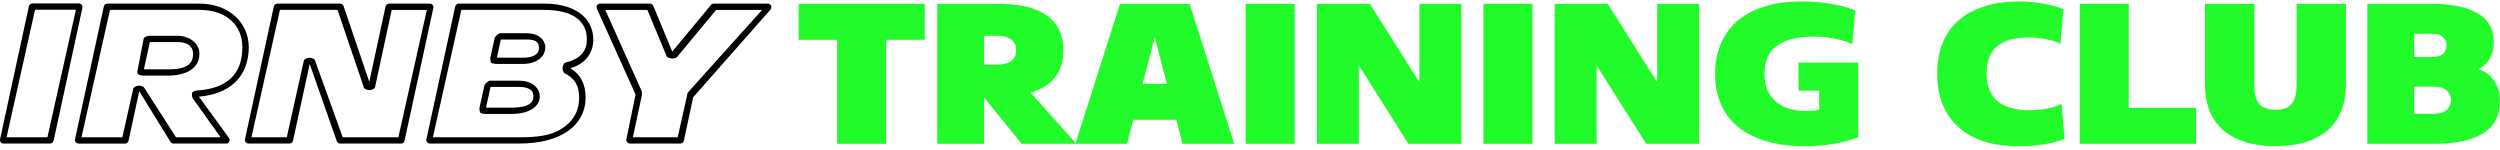
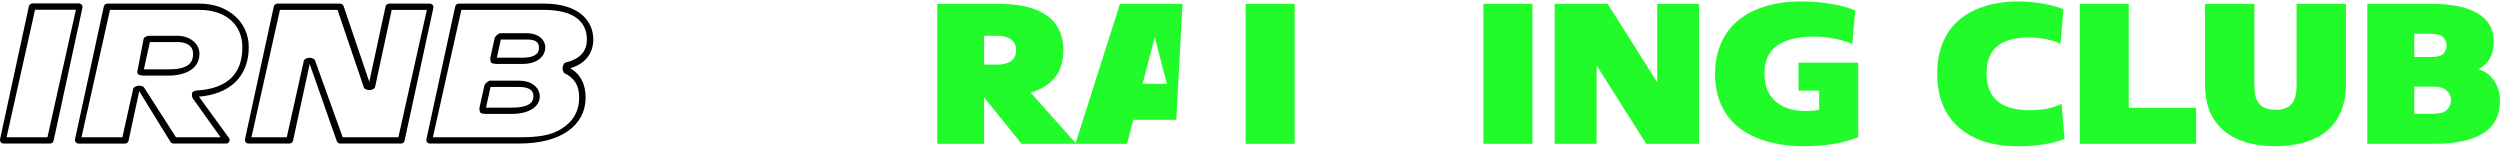
<svg xmlns="http://www.w3.org/2000/svg" width="449" height="27" viewBox="0 0 449 27" fill="none">
  <g clip-path="url(#clip0_5540_2876)">
-     <path d="M150.354 7.151H143.434V0.689H166.08V7.151H159.16V25.826H150.354V7.151Z" fill="#22FB2A" />
    <path d="M190.973 9.019C190.973 11.057 190.464 12.695 189.44 13.941C188.417 15.186 186.973 16.082 185.104 16.634L193.301 25.826H183.477L176.745 17.497V25.826H168.326V0.689H179.268C181.054 0.689 182.67 0.842 184.119 1.154C185.563 1.465 186.796 1.968 187.82 2.661C188.843 3.333 189.617 4.196 190.148 5.245C190.702 6.299 190.978 7.555 190.978 9.014L190.973 9.019ZM182.487 9.019C182.487 8.107 182.166 7.452 181.53 7.042C180.911 6.632 180.136 6.43 179.201 6.43H176.745V11.603H179.201C180.136 11.603 180.911 11.401 181.53 10.991C182.166 10.582 182.487 9.926 182.487 9.014V9.019Z" fill="#22FB2A" />
-     <path d="M201.145 0.689H213.652L221.662 25.826H212.38L211.262 21.517H203.54L202.423 25.826H193.141L201.145 0.689ZM205.2 15.055H209.569L207.401 6.687L205.2 15.055Z" fill="#22FB2A" />
+     <path d="M201.145 0.689H213.652H212.38L211.262 21.517H203.54L202.423 25.826H193.141L201.145 0.689ZM205.2 15.055H209.569L207.401 6.687L205.2 15.055Z" fill="#22FB2A" />
    <path d="M232.521 0.689V25.826H223.715V0.689H232.521Z" fill="#22FB2A" />
-     <path d="M244.048 11.75V25.826H236.52V0.689H246.028L254.929 14.765V0.689H262.457V25.826H252.948L244.048 11.75Z" fill="#22FB2A" />
    <path d="M275.23 0.689V25.826H266.424V0.689H275.23Z" fill="#22FB2A" />
    <path d="M286.753 11.75V25.826H279.225V0.689H288.733L297.634 14.765V0.689H305.162V25.826H295.653L286.753 11.75Z" fill="#22FB2A" />
    <path d="M326.713 16.273H323.012V11.248H333.733V24.641C332.35 25.193 330.829 25.597 329.169 25.864C327.51 26.127 325.834 26.258 324.13 26.258C321.536 26.258 319.24 25.957 317.243 25.362C315.241 24.761 313.553 23.915 312.171 22.811C310.81 21.686 309.775 20.32 309.078 18.72C308.376 17.114 308.027 15.295 308.027 13.263C308.027 11.346 308.348 9.598 308.984 8.02C309.643 6.414 310.611 5.037 311.888 3.89C313.183 2.743 314.804 1.853 316.74 1.23C318.698 0.586 320.982 0.258 323.599 0.258C325.43 0.258 327.161 0.4 328.799 0.689C330.458 0.952 331.924 1.35 333.202 1.875L332.66 7.905C331.763 7.495 330.701 7.173 329.468 6.933C328.256 6.692 327.012 6.572 325.734 6.572C322.946 6.572 320.778 7.096 319.229 8.151C317.674 9.178 316.9 10.882 316.9 13.252C316.9 14.427 317.094 15.443 317.475 16.306C317.879 17.141 318.421 17.841 319.102 18.387C319.782 18.911 320.556 19.31 321.43 19.572C322.327 19.812 323.272 19.933 324.268 19.933C324.694 19.933 325.12 19.922 325.546 19.894C325.994 19.845 326.387 19.785 326.724 19.714V16.267L326.713 16.273Z" fill="#22FB2A" />
    <path d="M347.922 13.22C347.922 11.183 348.243 9.364 348.879 7.763C349.537 6.136 350.494 4.77 351.75 3.672C353.005 2.569 354.538 1.733 356.341 1.159C358.15 0.559 360.224 0.264 362.564 0.264C364.074 0.264 365.529 0.395 366.934 0.657C368.361 0.897 369.584 1.23 370.601 1.662L370.059 7.872C369.379 7.512 368.516 7.239 367.476 7.048C366.436 6.835 365.424 6.725 364.445 6.725C361.873 6.725 359.948 7.25 358.67 8.304C357.414 9.358 356.789 10.997 356.789 13.225C356.789 17.606 359.383 19.796 364.572 19.796C365.529 19.796 366.508 19.715 367.509 19.545C368.527 19.354 369.445 19.054 370.253 18.649L370.795 24.936C369.689 25.39 368.411 25.728 366.967 25.941C365.54 26.154 364.063 26.264 362.531 26.264C360.191 26.264 358.117 25.974 356.313 25.401C354.505 24.8 352.972 23.942 351.717 22.817C350.483 21.692 349.537 20.326 348.879 18.726C348.237 17.12 347.922 15.29 347.922 13.231V13.22Z" fill="#22FB2A" />
    <path d="M373.521 0.689H382.328V19.365H394.42V25.826H373.527V0.689H373.521Z" fill="#22FB2A" />
    <path d="M408.676 26.258C406.717 26.258 404.964 26.029 403.415 25.575C401.866 25.095 400.533 24.401 399.427 23.494C398.32 22.56 397.469 21.397 396.871 20.009C396.296 18.595 396.014 16.956 396.014 15.088V0.689H404.881V15.339C404.881 16.918 405.191 18.043 405.805 18.715C406.441 19.387 407.398 19.72 408.676 19.72C409.953 19.72 410.899 19.387 411.513 18.715C412.149 18.043 412.47 16.918 412.47 15.339V0.689H421.337V15.088C421.337 16.956 421.039 18.595 420.441 20.009C419.866 21.397 419.031 22.56 417.924 23.494C416.818 24.406 415.479 25.1 413.903 25.575C412.349 26.029 410.606 26.258 408.67 26.258H408.676Z" fill="#22FB2A" />
    <path d="M445.106 12.433C446.378 12.816 447.346 13.537 448.004 14.585C448.663 15.612 448.995 16.776 448.995 18.07C448.995 20.752 447.977 22.713 445.936 23.958C443.917 25.204 441.001 25.826 437.196 25.826H425.17V0.689H436.753C440.282 0.689 443.015 1.252 444.951 2.377C446.909 3.502 447.883 5.229 447.883 7.55C447.883 8.697 447.639 9.691 447.152 10.532C446.682 11.346 446.002 11.98 445.111 12.433H445.106ZM436.974 20.441C438.103 20.441 438.921 20.211 439.43 19.758C439.939 19.277 440.194 18.693 440.194 17.999C440.194 17.305 439.939 16.732 439.43 16.273C438.921 15.792 438.103 15.557 436.974 15.557H433.595V20.441H436.974ZM433.595 6.075V10.243H436.654C437.677 10.243 438.385 10.052 438.794 9.669C439.198 9.26 439.397 8.757 439.397 8.162C439.397 7.566 439.193 7.075 438.794 6.687C438.39 6.277 437.677 6.075 436.654 6.075H433.595Z" fill="#22FB2A" />
    <path d="M8.984 25.783H0.659C0.46 25.783 0.272 25.696 0.144 25.543C0.017 25.39 -0.027 25.193 0.012 25.002L5.189 1.127C5.256 0.832 5.527 0.613 5.831 0.613H14.156C14.355 0.613 14.543 0.701 14.67 0.854C14.798 1.007 14.842 1.203 14.803 1.394L9.631 25.27C9.57 25.57 9.294 25.783 8.989 25.783H8.984ZM1.179 24.658H8.519L13.636 1.744H6.295L1.179 24.658Z" fill="black" />
    <path d="M40.585 25.783H31.176C30.944 25.783 30.733 25.663 30.612 25.471L25.003 16.383L23.089 25.275C23.028 25.57 22.751 25.788 22.447 25.788H14.122C13.923 25.788 13.735 25.701 13.608 25.548C13.48 25.395 13.431 25.198 13.475 25.007L18.647 1.165C18.713 0.87 18.984 0.651 19.288 0.651H35.845C40.961 0.651 44.679 3.945 44.679 8.484C44.679 11.079 43.827 13.258 42.212 14.798C40.674 16.262 38.439 17.142 35.728 17.36L41.116 24.767C41.26 24.964 41.277 25.22 41.166 25.439C41.055 25.652 40.829 25.788 40.585 25.788V25.783ZM31.607 24.658H39.612L34.594 17.617C34.456 17.426 34.434 16.825 34.534 16.612C34.633 16.399 35.203 16.257 35.441 16.246C40.806 15.896 43.528 13.291 43.528 8.484C43.528 4.393 40.502 1.777 35.845 1.777H19.753L14.636 24.652H21.977L23.935 15.896C23.99 15.634 24.56 15.438 24.831 15.394C25.097 15.35 25.722 15.47 25.86 15.694L31.607 24.652V24.658ZM30.385 13.575H25.677C25.478 13.575 24.931 13.488 24.809 13.335C24.682 13.182 24.638 12.985 24.676 12.794L25.805 6.933C25.871 6.638 26.502 6.425 26.806 6.425H31.84C34.108 6.425 35.822 7.845 35.822 9.637C35.822 13.225 31.641 13.58 30.385 13.58V13.575ZM25.843 12.45H30.39C34.191 12.45 34.678 10.948 34.678 9.637C34.678 8.326 33.671 7.55 31.845 7.55H26.917L25.843 12.45Z" fill="black" />
    <path d="M72.016 25.783H61.108C60.826 25.783 60.577 25.608 60.488 25.346L55.62 11.494L52.628 25.269C52.562 25.564 52.291 25.783 51.986 25.783H44.651C44.452 25.783 44.264 25.695 44.137 25.543C44.01 25.39 43.96 25.193 44.004 25.002L49.176 1.165C49.242 0.87 49.514 0.651 49.818 0.651H61.08C61.362 0.651 61.617 0.826 61.705 1.094L66.324 14.7L69.245 1.165C69.306 0.87 69.582 0.651 69.886 0.651H77.183C77.382 0.651 77.57 0.739 77.697 0.892C77.824 1.045 77.874 1.241 77.83 1.432L72.658 25.275C72.591 25.57 72.32 25.788 72.016 25.788V25.783ZM61.556 24.658H71.546L76.663 1.782H70.351L67.353 15.678C67.292 15.967 66.689 16.175 66.385 16.186C66.086 16.208 65.461 16.027 65.362 15.743L60.621 1.777H50.277L45.16 24.652H51.505L54.575 10.877C54.636 10.587 55.239 10.385 55.538 10.369C55.842 10.352 56.461 10.527 56.561 10.806L61.55 24.658H61.556Z" fill="black" />
    <path d="M93.319 25.782H77.228C77.028 25.782 76.84 25.695 76.713 25.542C76.586 25.389 76.536 25.193 76.58 25.001L81.758 1.159C81.824 0.864 82.095 0.646 82.4 0.646H97.683C104.222 0.646 106.556 3.972 106.556 7.085C106.556 9.625 105.051 11.493 102.413 12.258C104.222 13.274 105.173 15.077 105.173 17.491C105.173 22.604 100.632 25.777 93.325 25.777L93.319 25.782ZM77.748 24.652H93.319C96.505 24.652 98.856 24.368 100.803 23.166C102.938 21.844 104.017 19.938 104.017 17.496C104.017 15.268 103.11 13.995 101.395 13.154C101.146 13.034 101.008 12.427 101.035 12.154C101.069 11.881 101.257 11.313 101.528 11.248C104.023 10.636 105.4 9.385 105.4 7.091C105.4 3.595 102.662 1.776 97.678 1.776H82.859L77.748 24.652ZM91.936 20.462H87.124C86.924 20.462 86.377 20.375 86.255 20.222C86.128 20.069 86.084 19.517 86.122 19.326L87.002 15.355C87.068 15.06 87.699 14.492 88.003 14.492H93.181C95.996 14.492 96.948 16.174 96.948 17.283C96.948 19.157 95.023 20.457 91.936 20.457V20.462ZM87.284 19.332H91.936C95.797 19.332 95.797 17.791 95.797 17.283C95.797 16.868 95.797 15.617 93.175 15.617H88.103L87.284 19.332ZM93.85 11.482H89.071C88.871 11.482 88.324 11.395 88.202 11.242C88.075 11.089 88.031 10.537 88.069 10.346L88.844 6.829C88.91 6.534 89.541 5.966 89.845 5.966H94.669C96.599 5.966 97.938 7.069 97.938 8.549C97.938 9.724 96.937 11.482 93.85 11.482ZM89.237 10.357H93.856C96.793 10.357 96.793 8.997 96.793 8.555C96.793 7.834 96.538 7.096 94.669 7.096H89.95L89.237 10.357Z" fill="black" />
-     <path d="M122.181 25.783H113.148C112.949 25.783 112.761 25.695 112.634 25.543C112.506 25.39 112.457 25.193 112.501 25.002L114.144 16.972L107.191 1.553C107.102 1.351 107.124 1.127 107.246 0.941C107.368 0.755 107.572 0.651 107.799 0.651H116.727C116.998 0.651 117.236 0.81 117.336 1.056L120.737 9.265L127.685 0.892C127.812 0.739 127.995 0.651 128.194 0.651H137.88C138.14 0.651 138.372 0.799 138.477 1.028C138.582 1.263 138.544 1.525 138.378 1.722L124.493 17.469L122.823 25.275C122.762 25.57 122.491 25.788 122.181 25.788V25.783ZM113.663 24.658H121.711L123.37 17.278C123.393 17.169 123.442 16.721 123.514 16.639L136.873 1.782H128.614L121.567 10.276C121.418 10.456 120.831 10.543 120.599 10.505C120.367 10.472 119.814 10.325 119.731 10.112L116.273 1.782H108.712L115.245 16.361C115.3 16.486 115.311 16.972 115.283 17.104L113.663 24.663V24.658Z" fill="black" />
  </g>
  <defs>
    <clipPath id="clip0_5540_2876">
      <rect width="449" height="26" fill="white" transform="translate(0 0.258)" />
    </clipPath>
  </defs>
</svg>